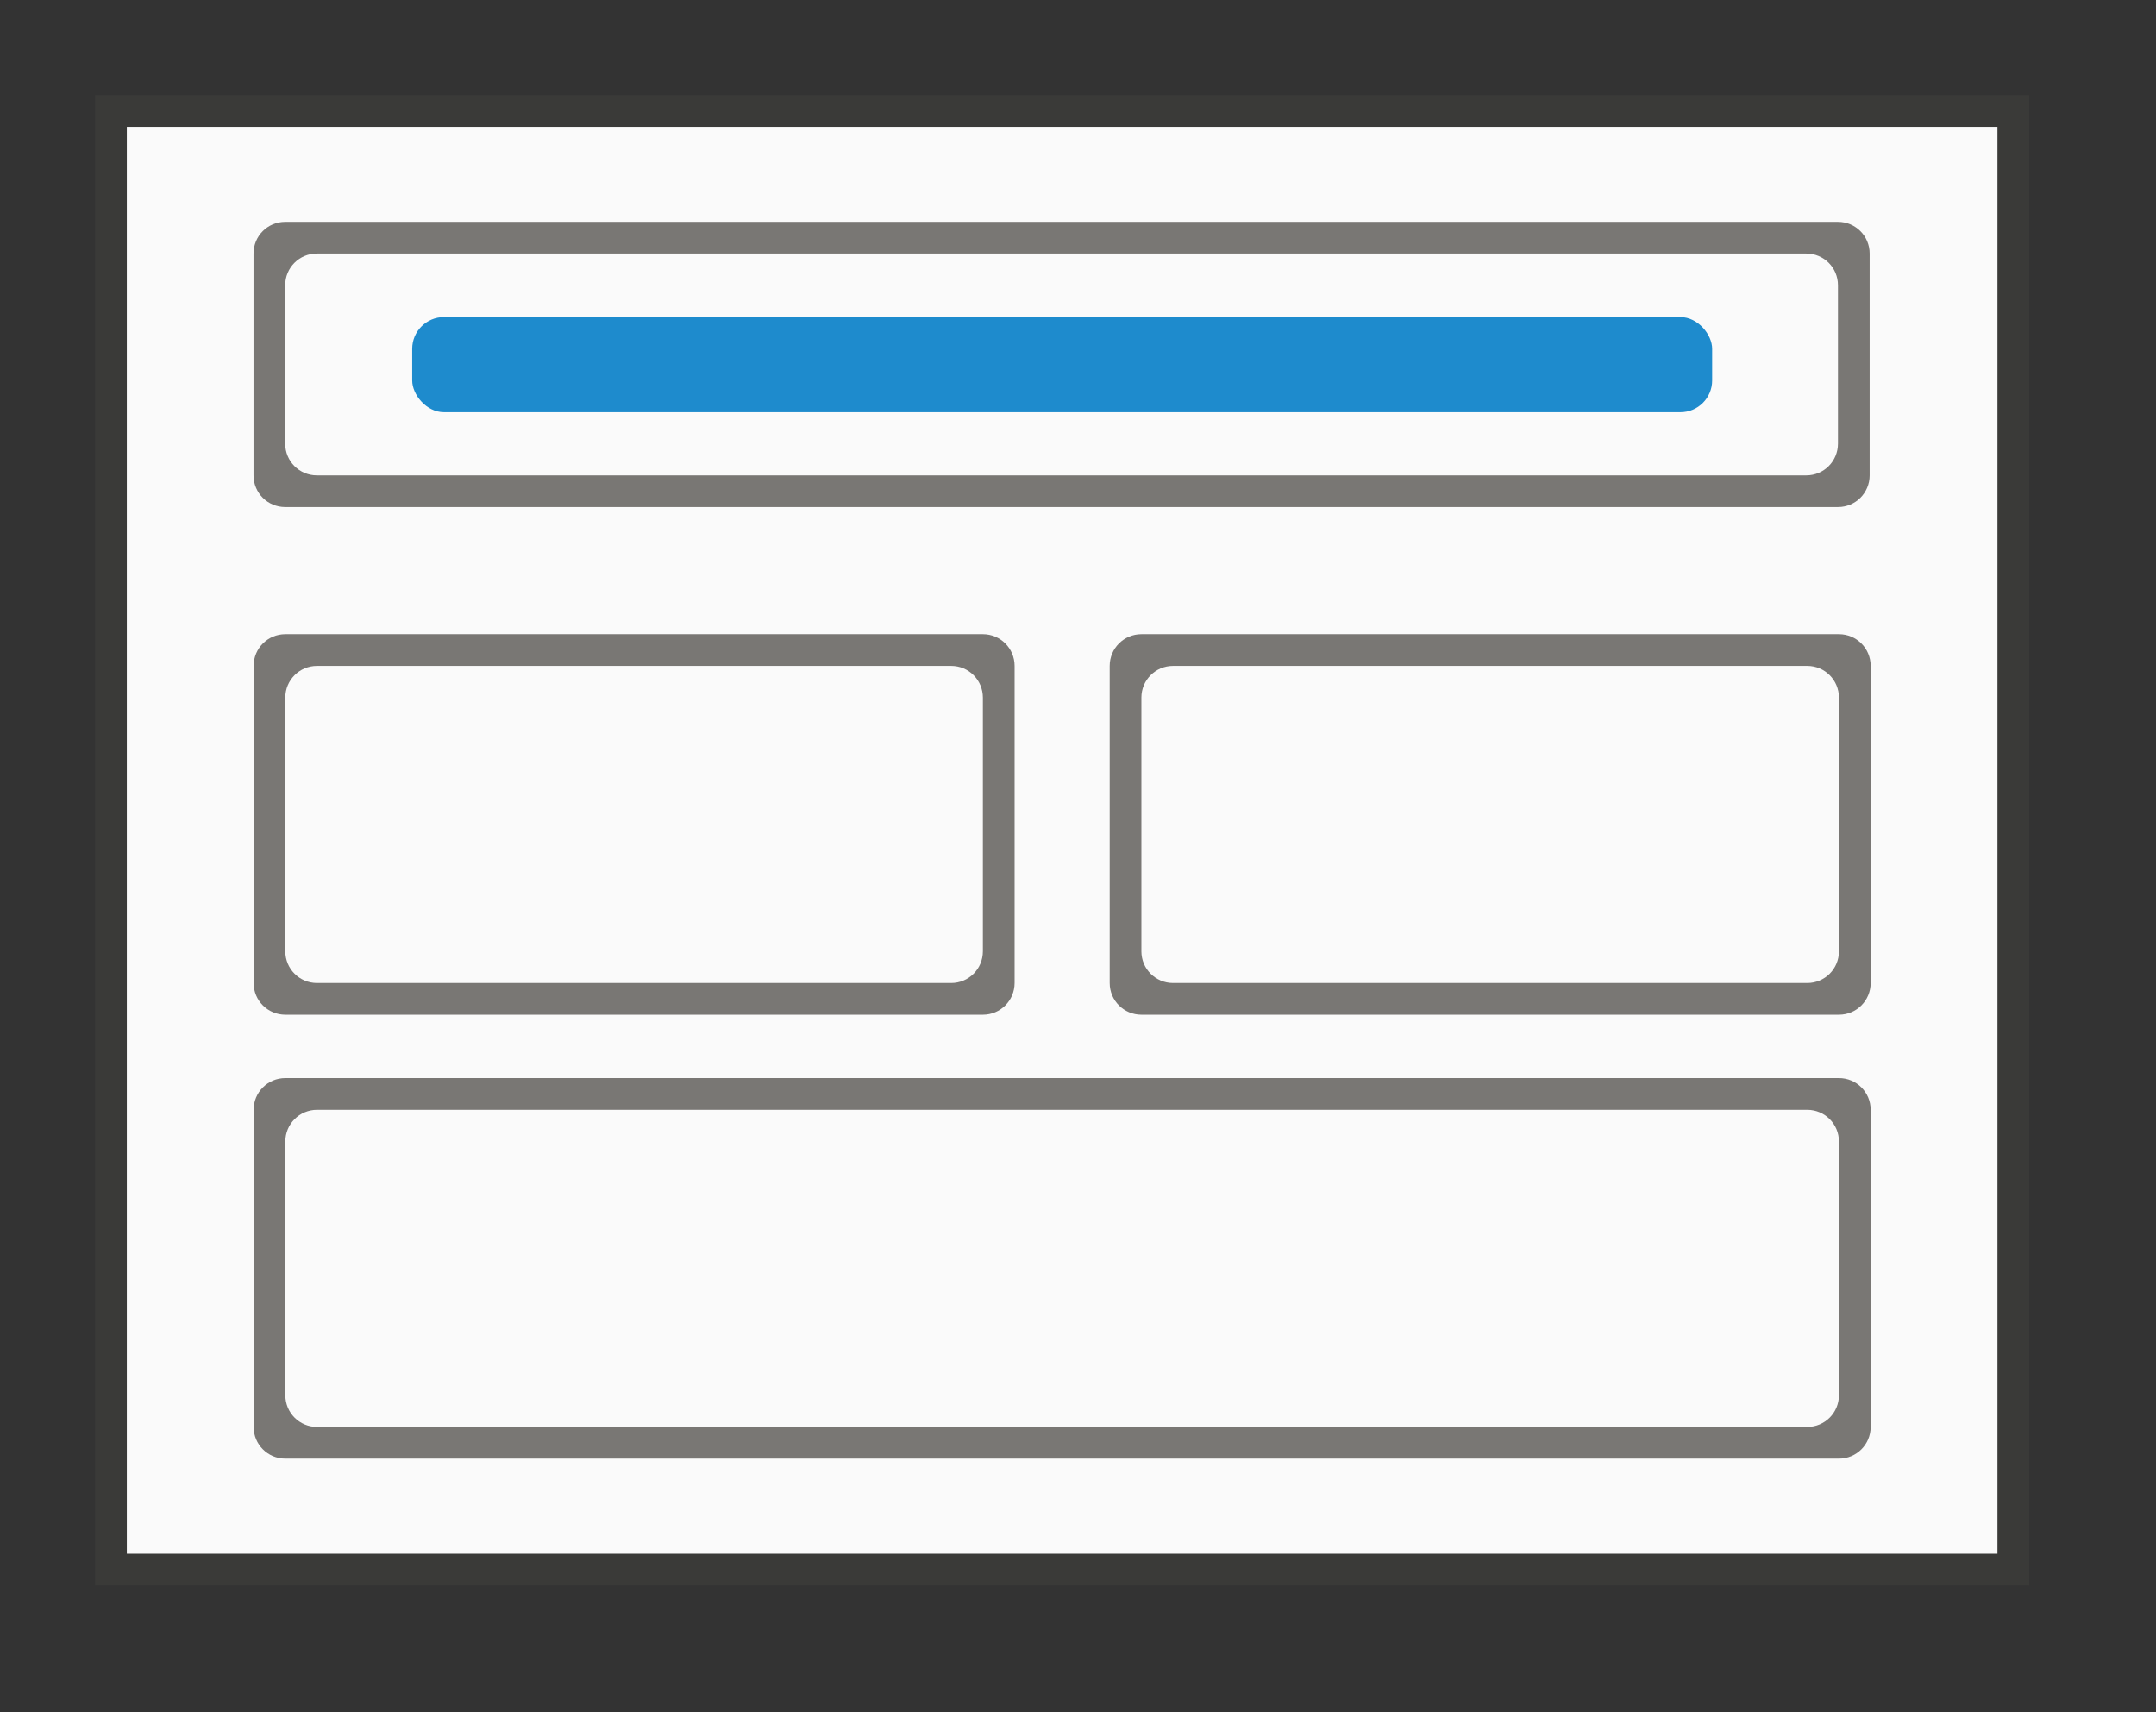
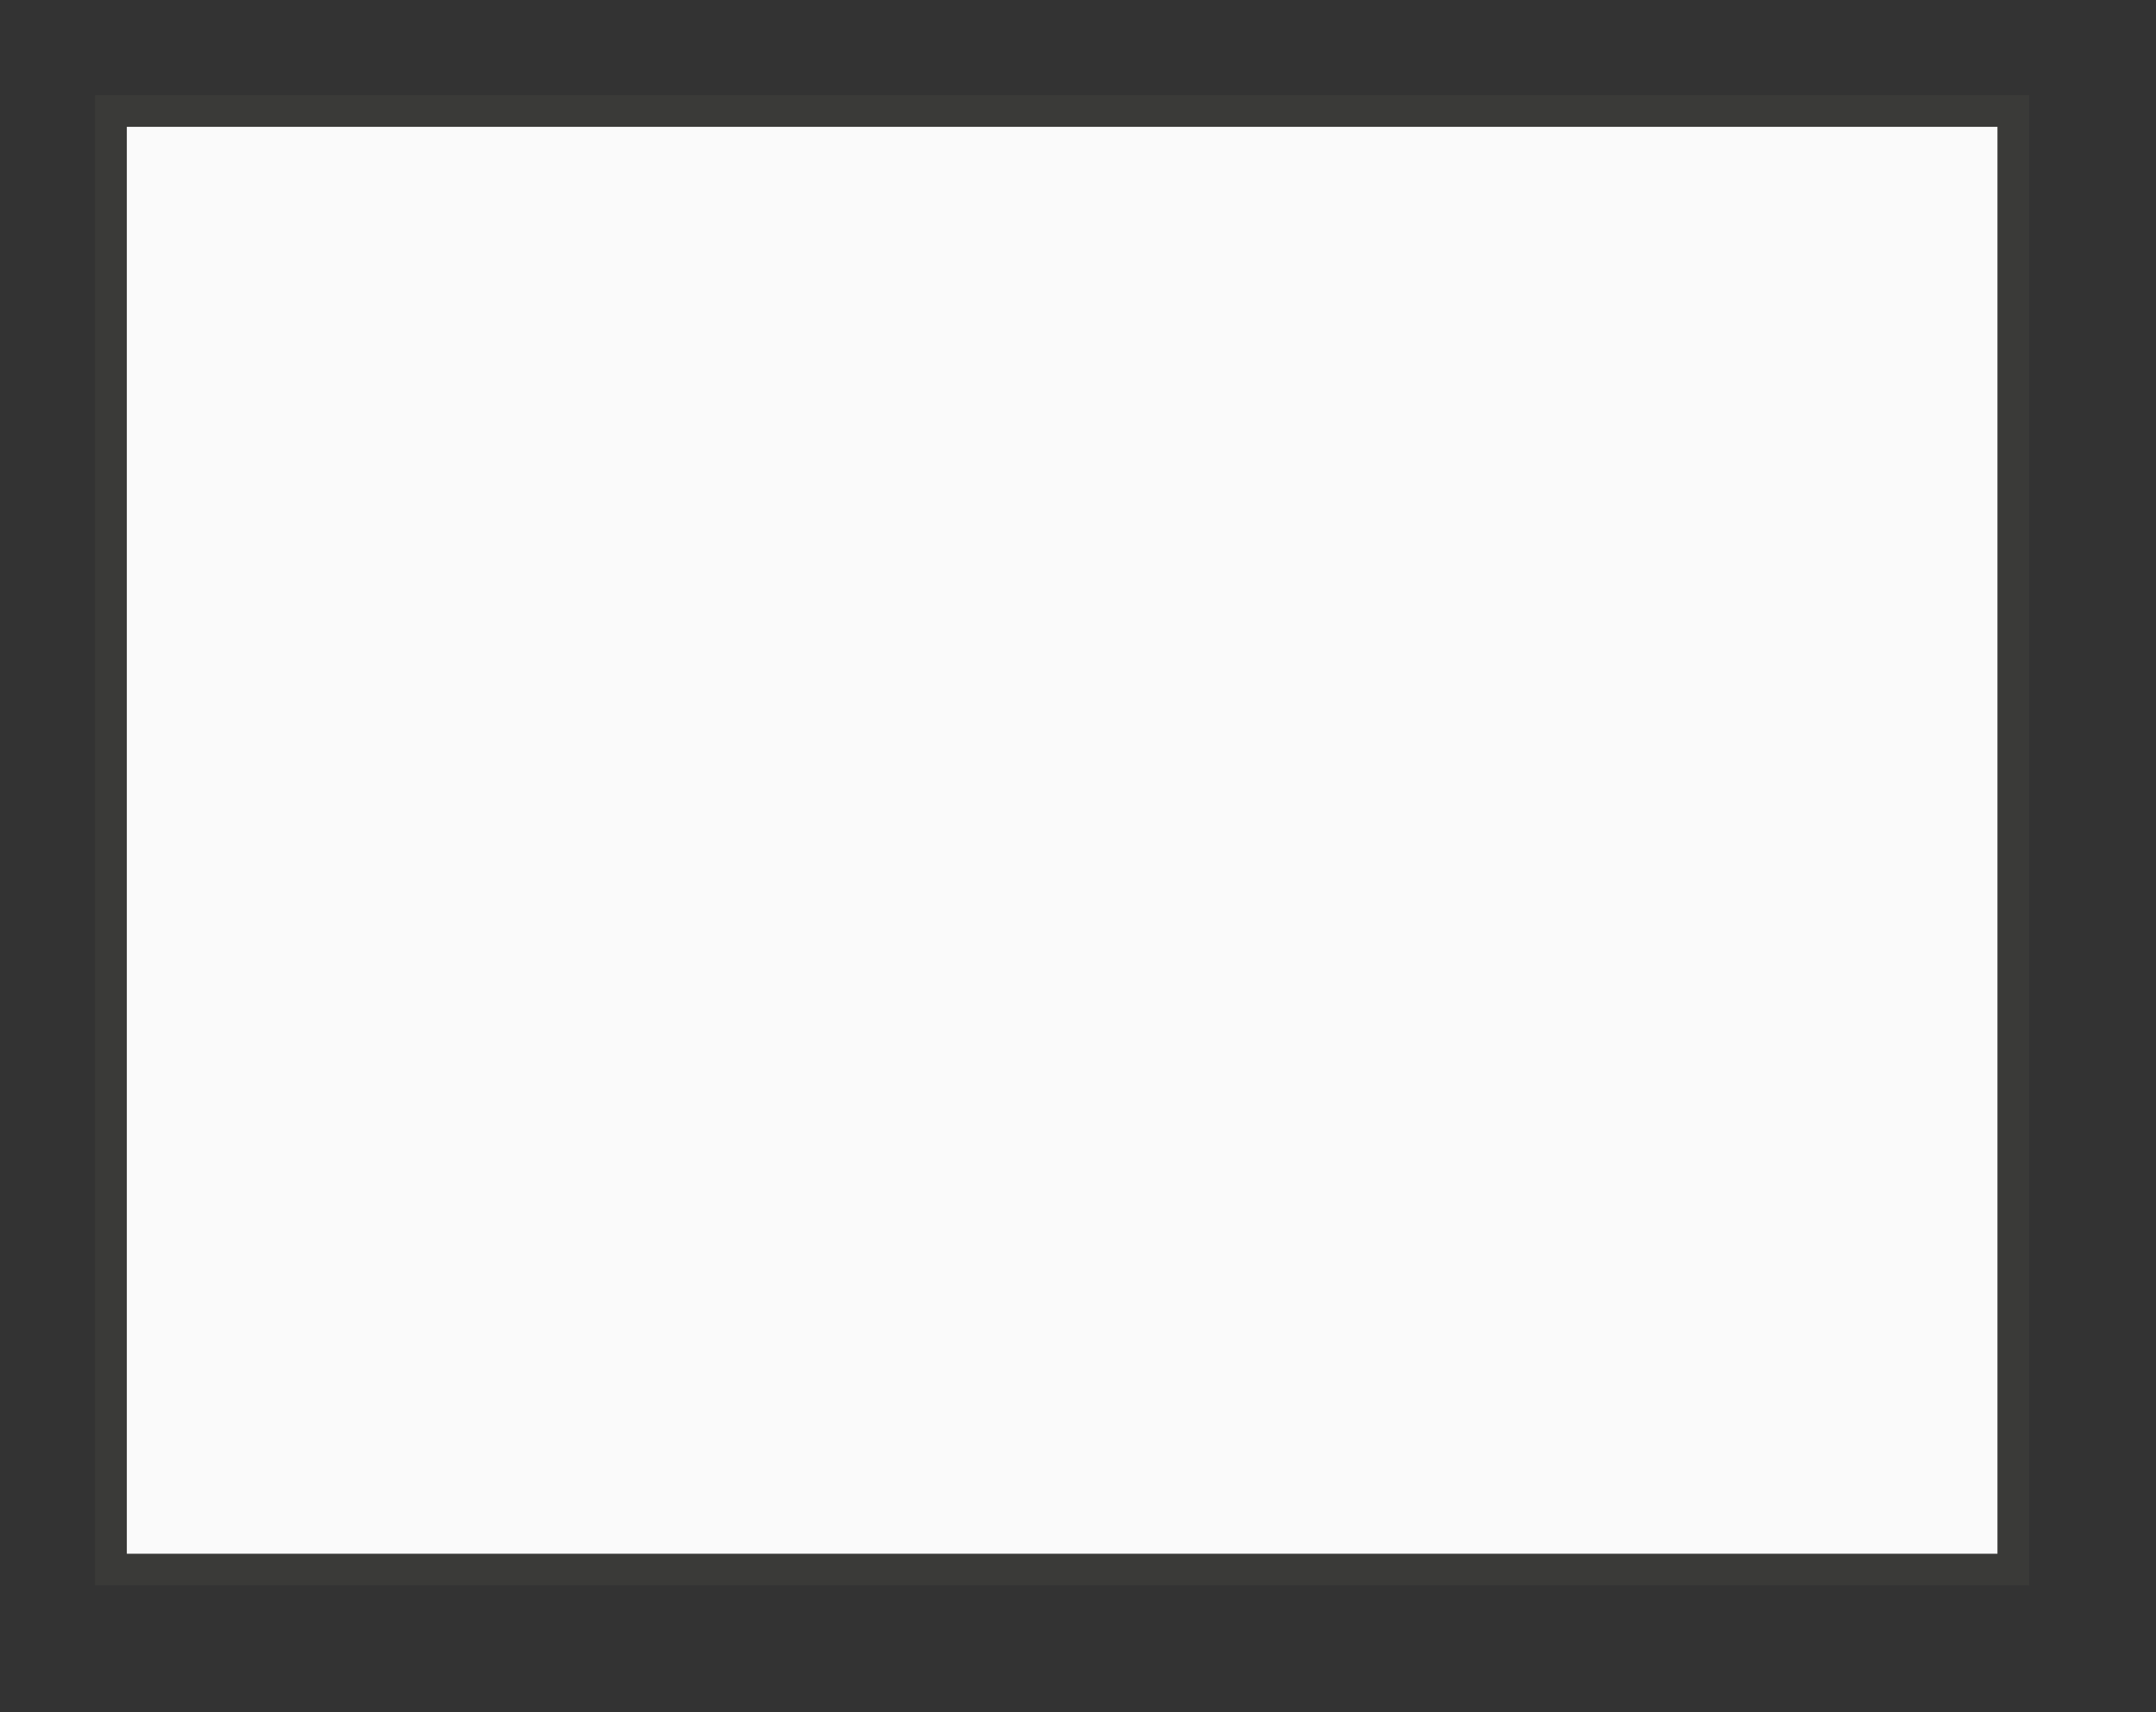
<svg xmlns="http://www.w3.org/2000/svg" height="54" viewBox="0 0 63.75 50.625" width="68">
  <rect x="0" y="0" width="63.75" height="50.625" fill="#333333" stroke="none" />
  <path d="m2.812 2.812h57.188v44.062h-57.188z" fill="#3a3a38" />
  <path d="m3.75 3.75h55.312v42.188h-55.312z" fill="#fafafa" />
-   <path d="m9 7c-.554 0-1 .446-1 1v7c0 .554.446 1 1 1h49c.554 0 1-.446 1-1v-7c0-.554-.446-1-1-1zm1 1h47c.554 0 1 .446 1 1v5c0 .554-.446 1-1 1h-47c-.554 0-1-.446-1-1v-5c0-.554.446-1 1-1z" fill="#797774" transform="scale(.937)" />
-   <rect fill="#1e8bcd" height="2.812" rx=".938" width="38.438" x="12.188" y="9.375" />
  <g fill="#797774">
-     <path d="m54.375 18.75c.519 0 .938.418.938.938v9.375c0 .519-.418.938-.938.938h-20.625c-.519 0-.938-.418-.938-.938v-9.375c0-.519.418-.938.938-.938zm-.938.938h-18.75c-.519 0-.938.418-.938.938v7.5c0 .519.418.938.938.938h18.75c.519 0 .938-.418.938-.938v-7.5c0-.519-.418-.938-.938-.938z" />
-     <path d="m29.062 18.75c.519 0 .938.418.938.938v9.375c0 .519-.418.938-.938.938h-20.625c-.519 0-.938-.418-.938-.938v-9.375c0-.519.418-.938.938-.938zm-.938.938h-18.75c-.519 0-.938.418-.938.938v7.5c0 .519.418.938.938.938h18.75c.519 0 .938-.418.938-.938v-7.5c0-.519-.418-.938-.938-.938z" />
-     <path d="m54.375 31.875c.519 0 .938.418.938.938v9.375c0 .519-.418.938-.938.938h-45.938c-.519 0-.938-.418-.938-.938v-9.375c0-.519.418-.938.938-.938zm-.938.938h-44.062c-.519 0-.938.418-.938.938v7.5c0 .519.418.938.938.938h44.062c.519 0 .938-.418.938-.938v-7.5c0-.519-.418-.938-.938-.938z" />
-   </g>
+     </g>
</svg>